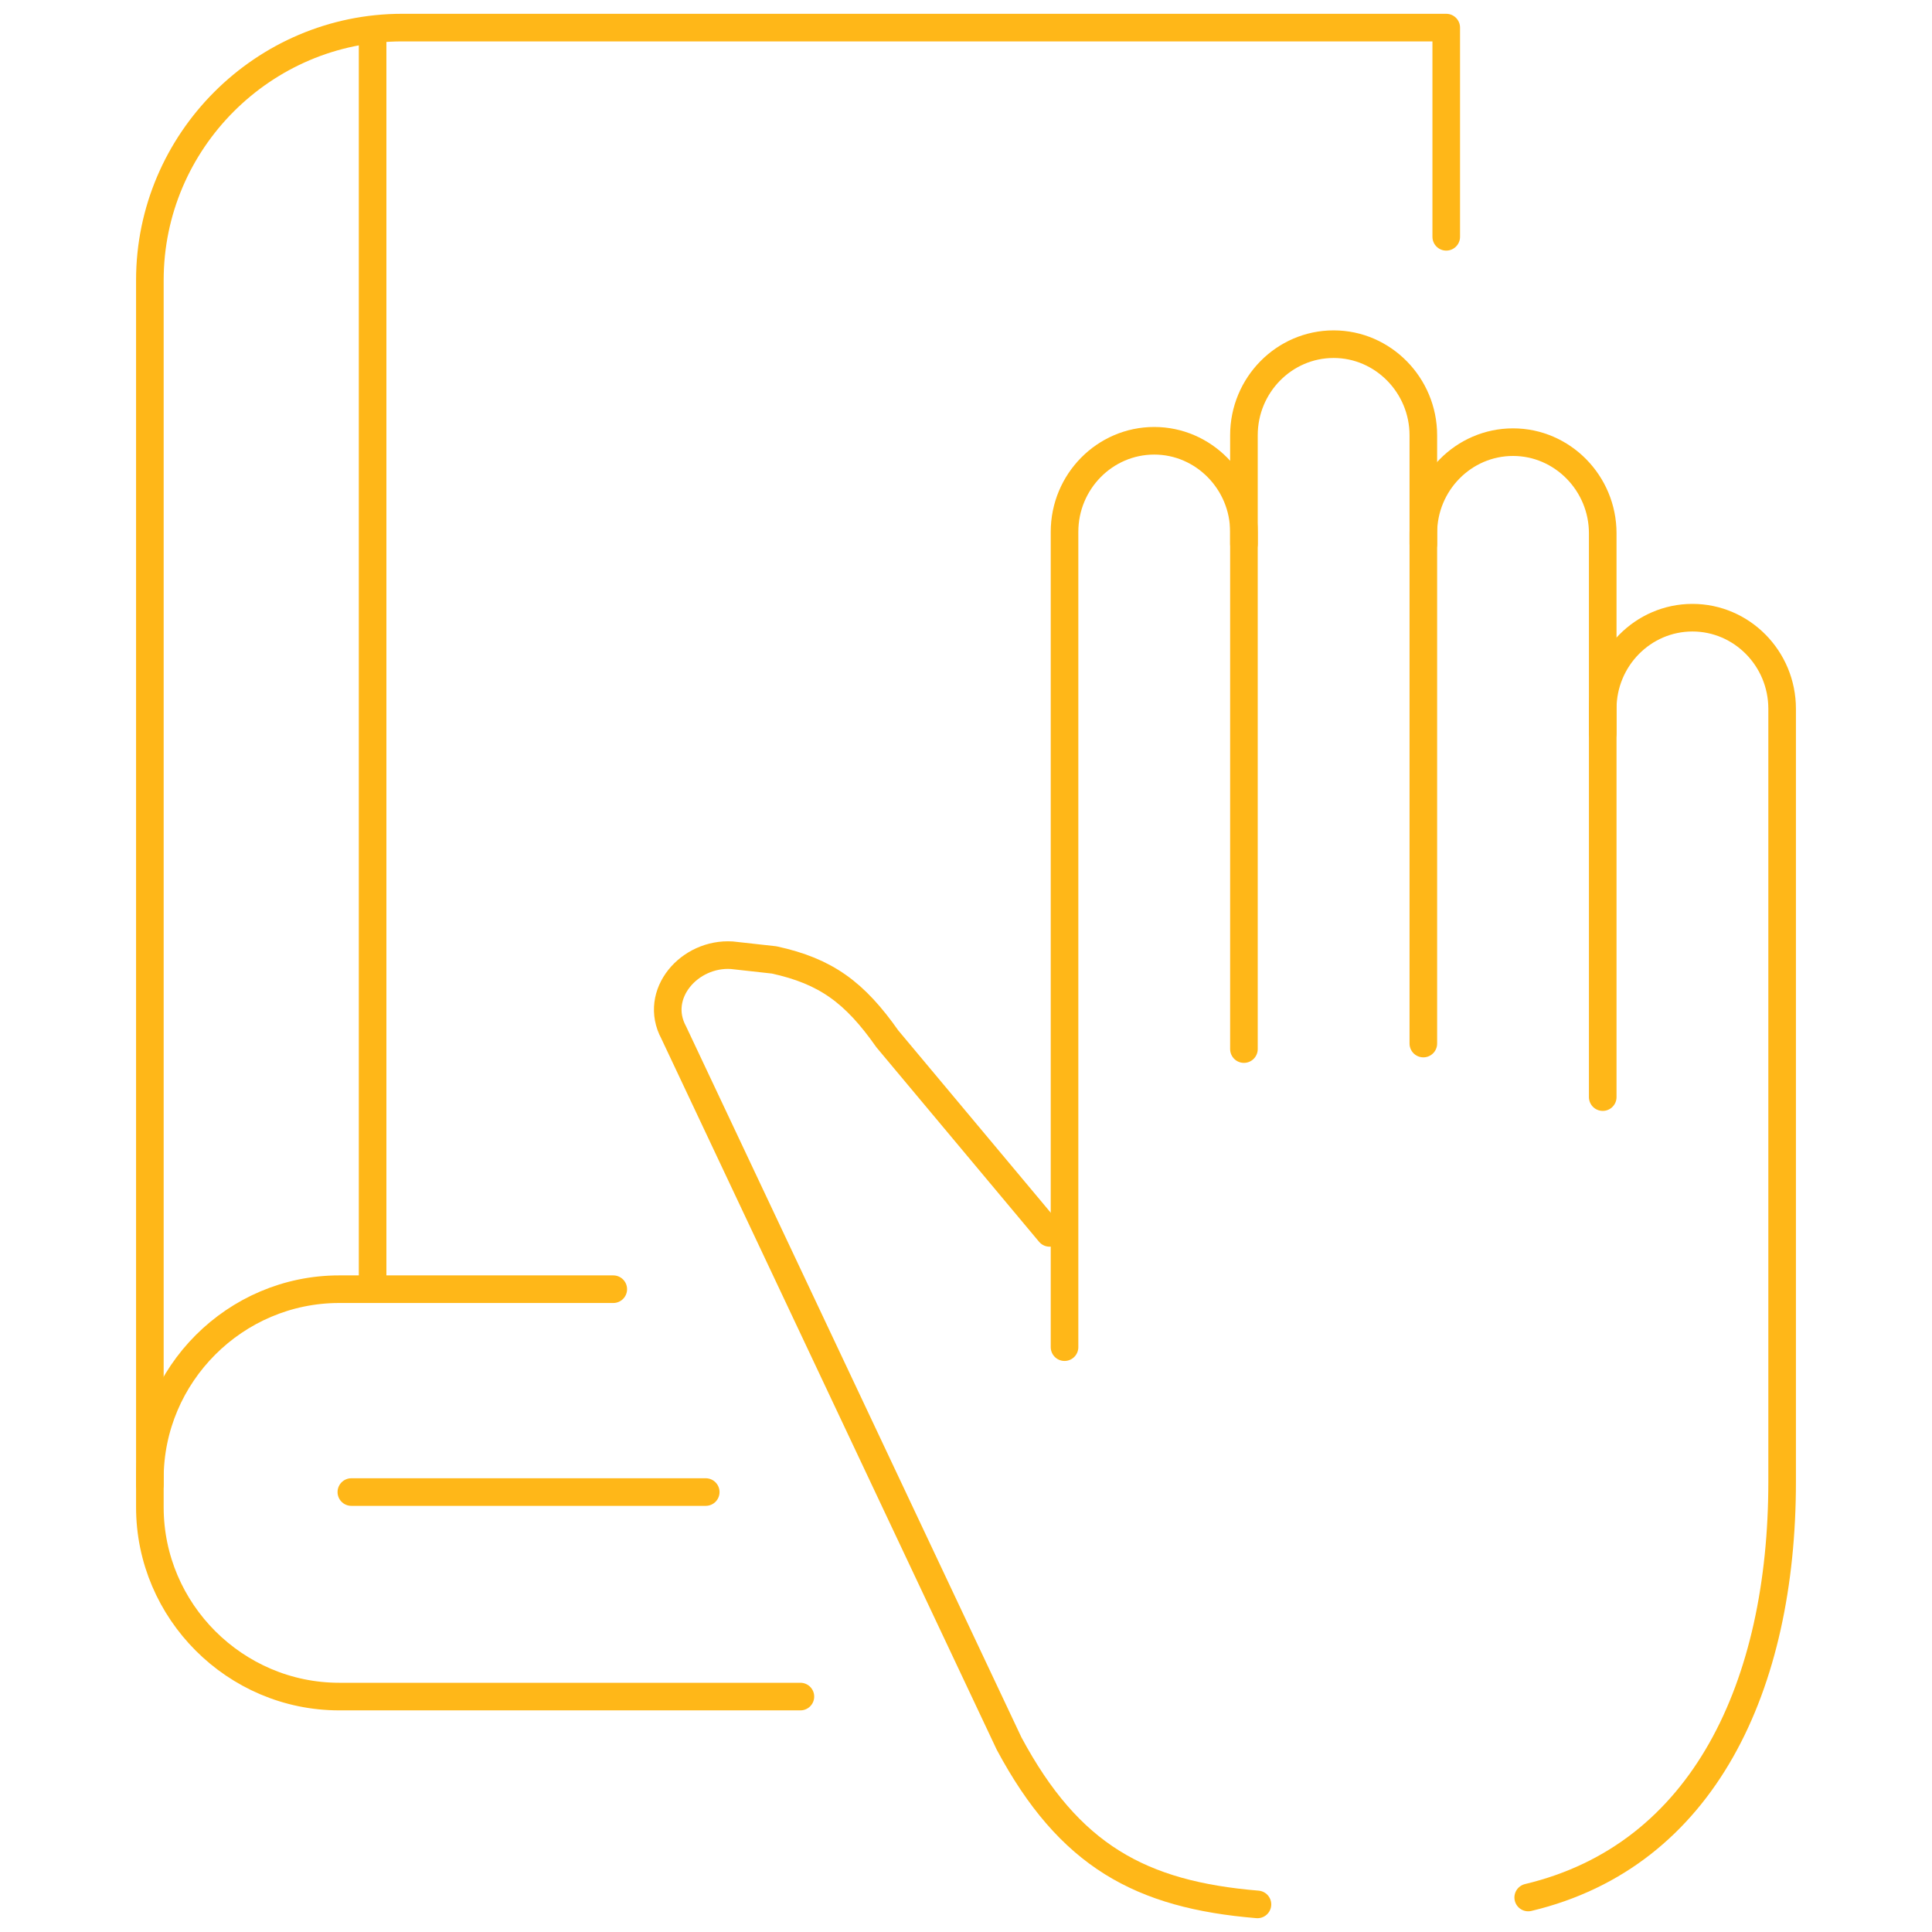
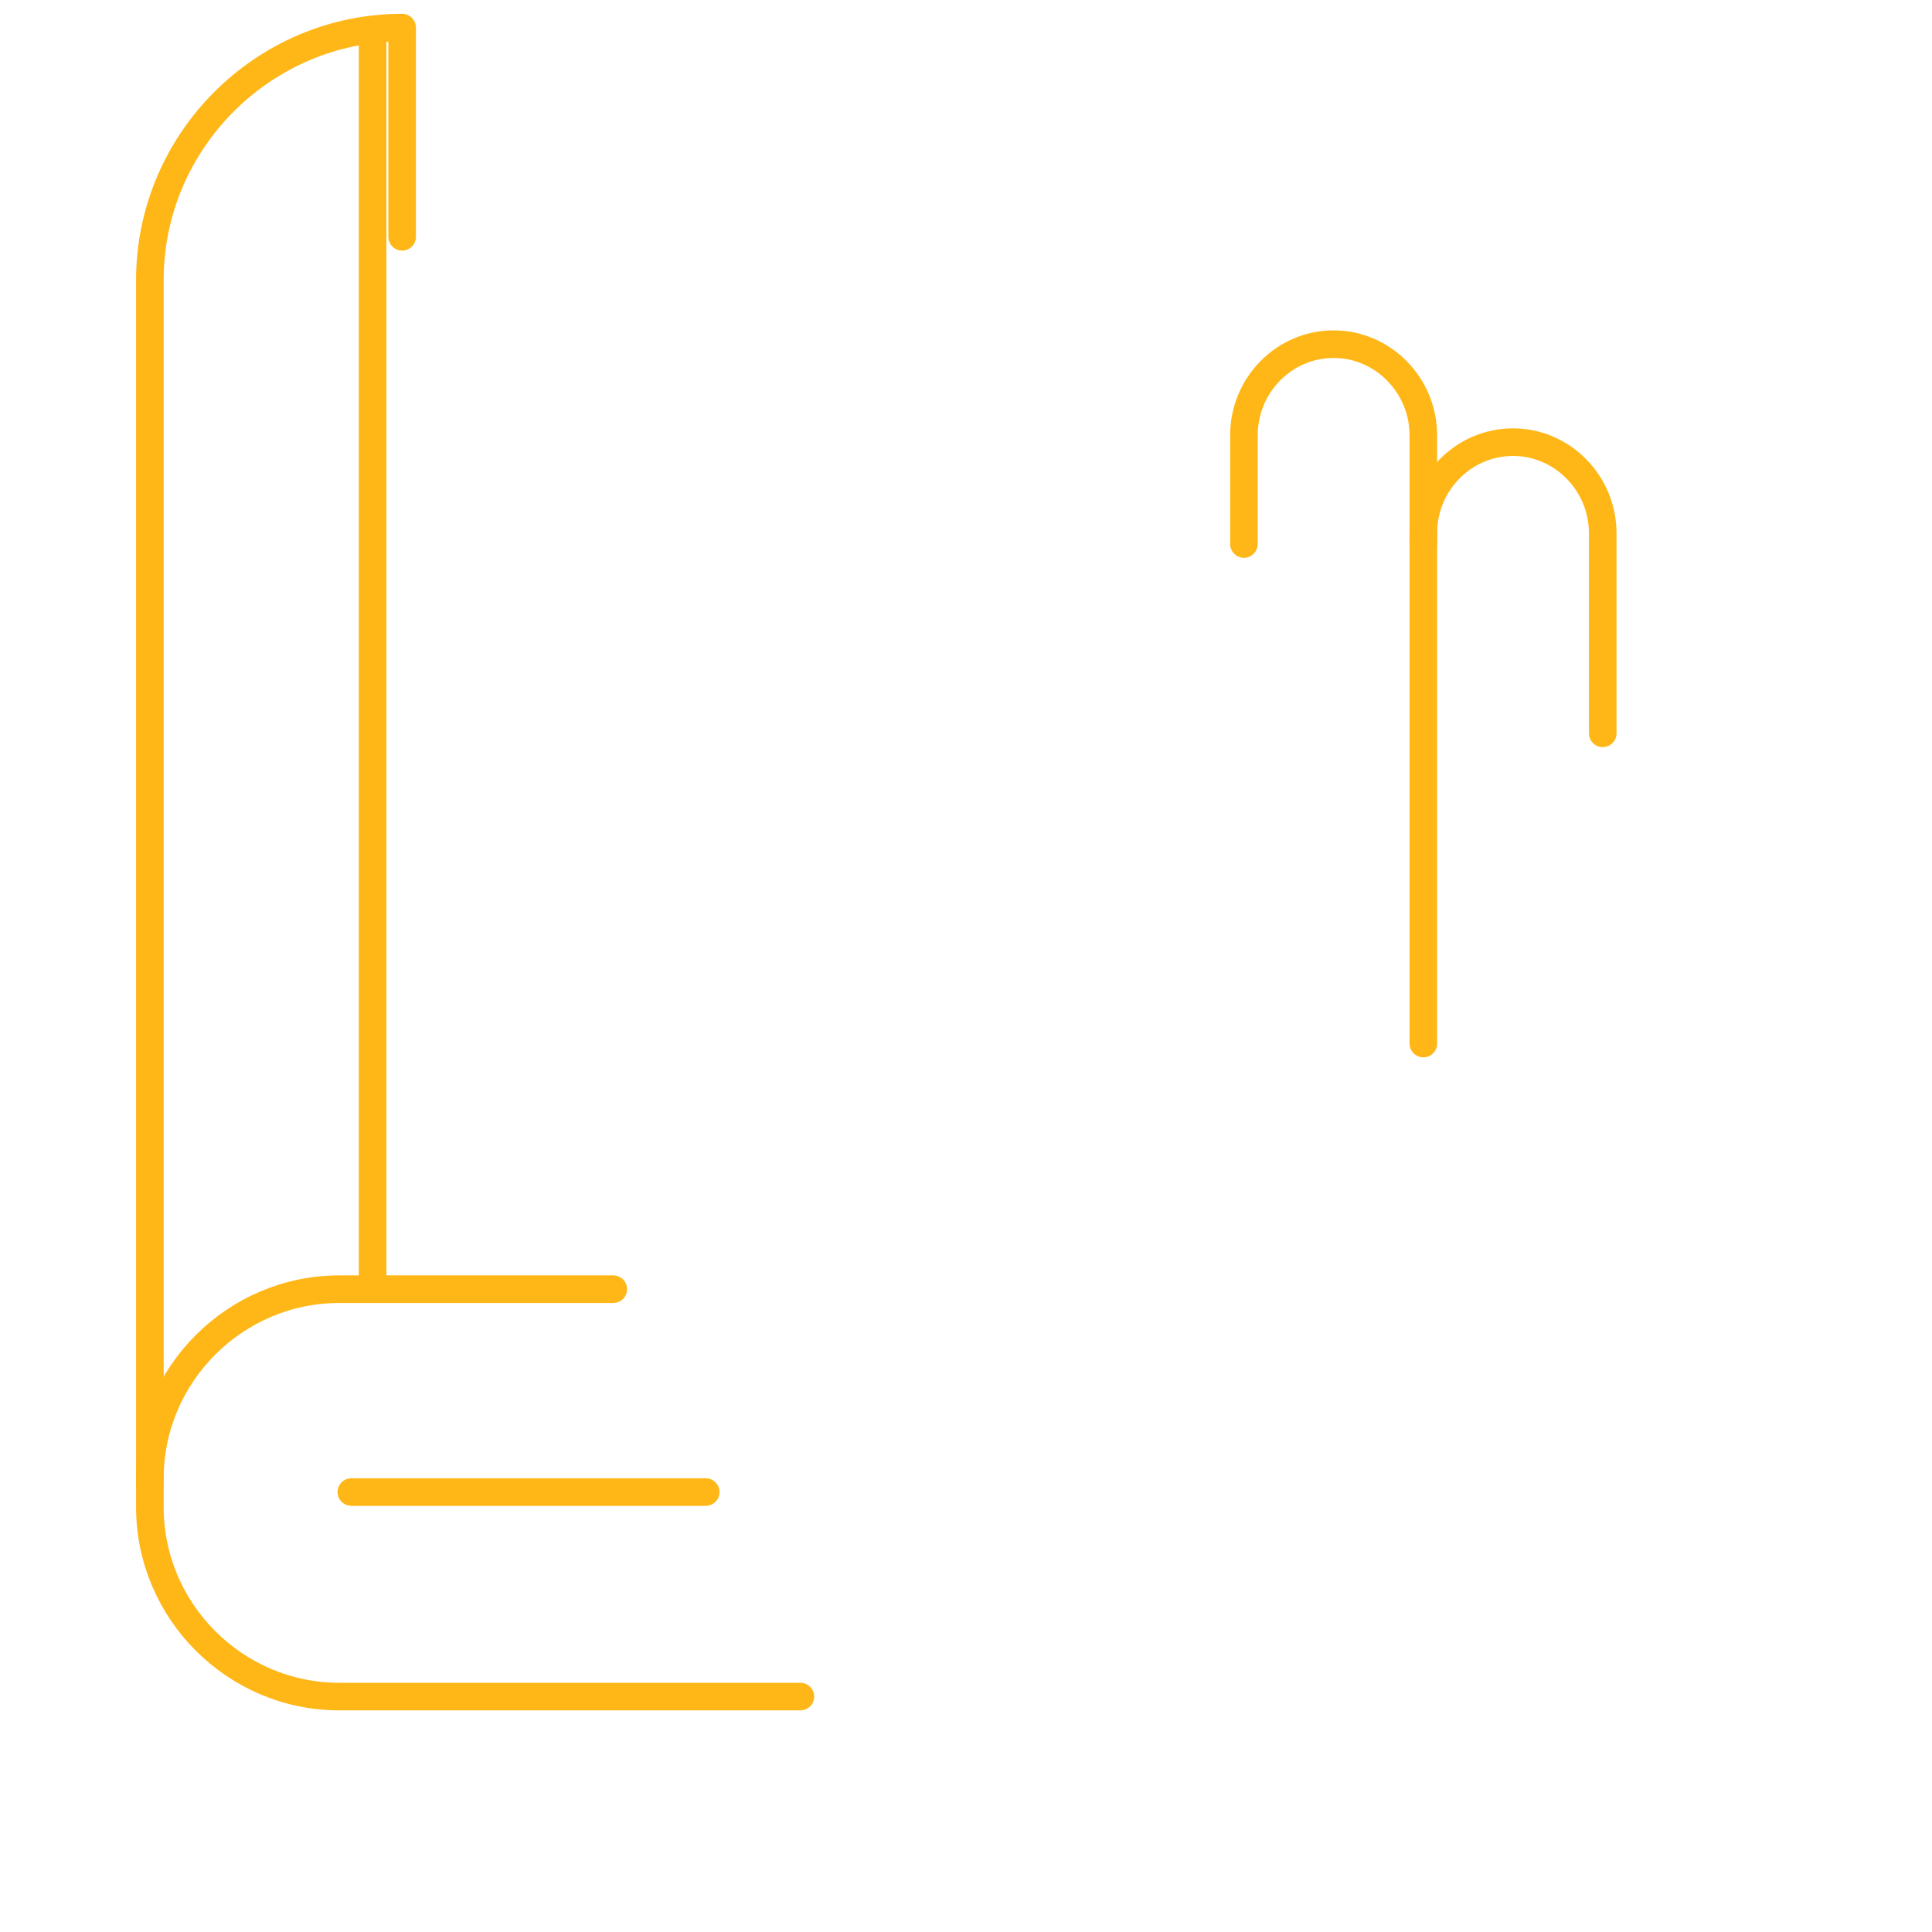
<svg xmlns="http://www.w3.org/2000/svg" id="b" width="70" height="70" viewBox="0 0 70 70">
  <defs>
    <style>.d{stroke:#ffb718;stroke-linecap:round;stroke-linejoin:round;}.d,.e{fill:none;}</style>
  </defs>
  <g id="c">
    <g>
      <g>
-         <path class="d" d="M5.43,53.79V10.15C5.43,5.11,9.55,1,14.57,1H52.4v7.58" />
+         <path class="d" d="M5.43,53.79V10.15C5.43,5.11,9.55,1,14.57,1v7.58" />
        <path class="d" d="M29,61.47H12.29c-3.77,0-6.86-3.09-6.86-6.86v-1.04c0-3.77,3.09-6.86,6.86-6.86h9.93" />
        <line class="d" x1="13.5" y1="1.44" x2="13.5" y2="46.44" />
        <line class="d" x1="12.73" y1="54.06" x2="25.57" y2="54.06" />
        <path class="d" d="M45.07,19.71v-3.94c0-1.82,1.46-3.3,3.25-3.3s3.25,1.49,3.25,3.3v3.94" />
        <path class="d" d="M51.57,37.81V19.32c0-1.82,1.46-3.3,3.25-3.3s3.25,1.49,3.25,3.3v7.25" />
-         <path class="d" d="M45.56,69c-4.23-.35-6.82-1.76-9-5.83l-12.15-25.76c-.75-1.39,.57-2.9,2.11-2.8l1.53,.17c1.88,.41,2.92,1.18,4.1,2.86l5.88,7.03" />
-         <path class="d" d="M38.57,48.81V19.27c0-1.82,1.46-3.3,3.25-3.3s3.25,1.49,3.25,3.3v18.74" />
-         <path class="d" d="M58.07,39.75v-14.07c0-1.82,1.46-3.3,3.25-3.3s3.25,1.48,3.25,3.3v28.01c0,7.35-2.82,13.54-9.2,15.06" />
      </g>
      <rect class="e" width="70" height="70" />
    </g>
  </g>
</svg>